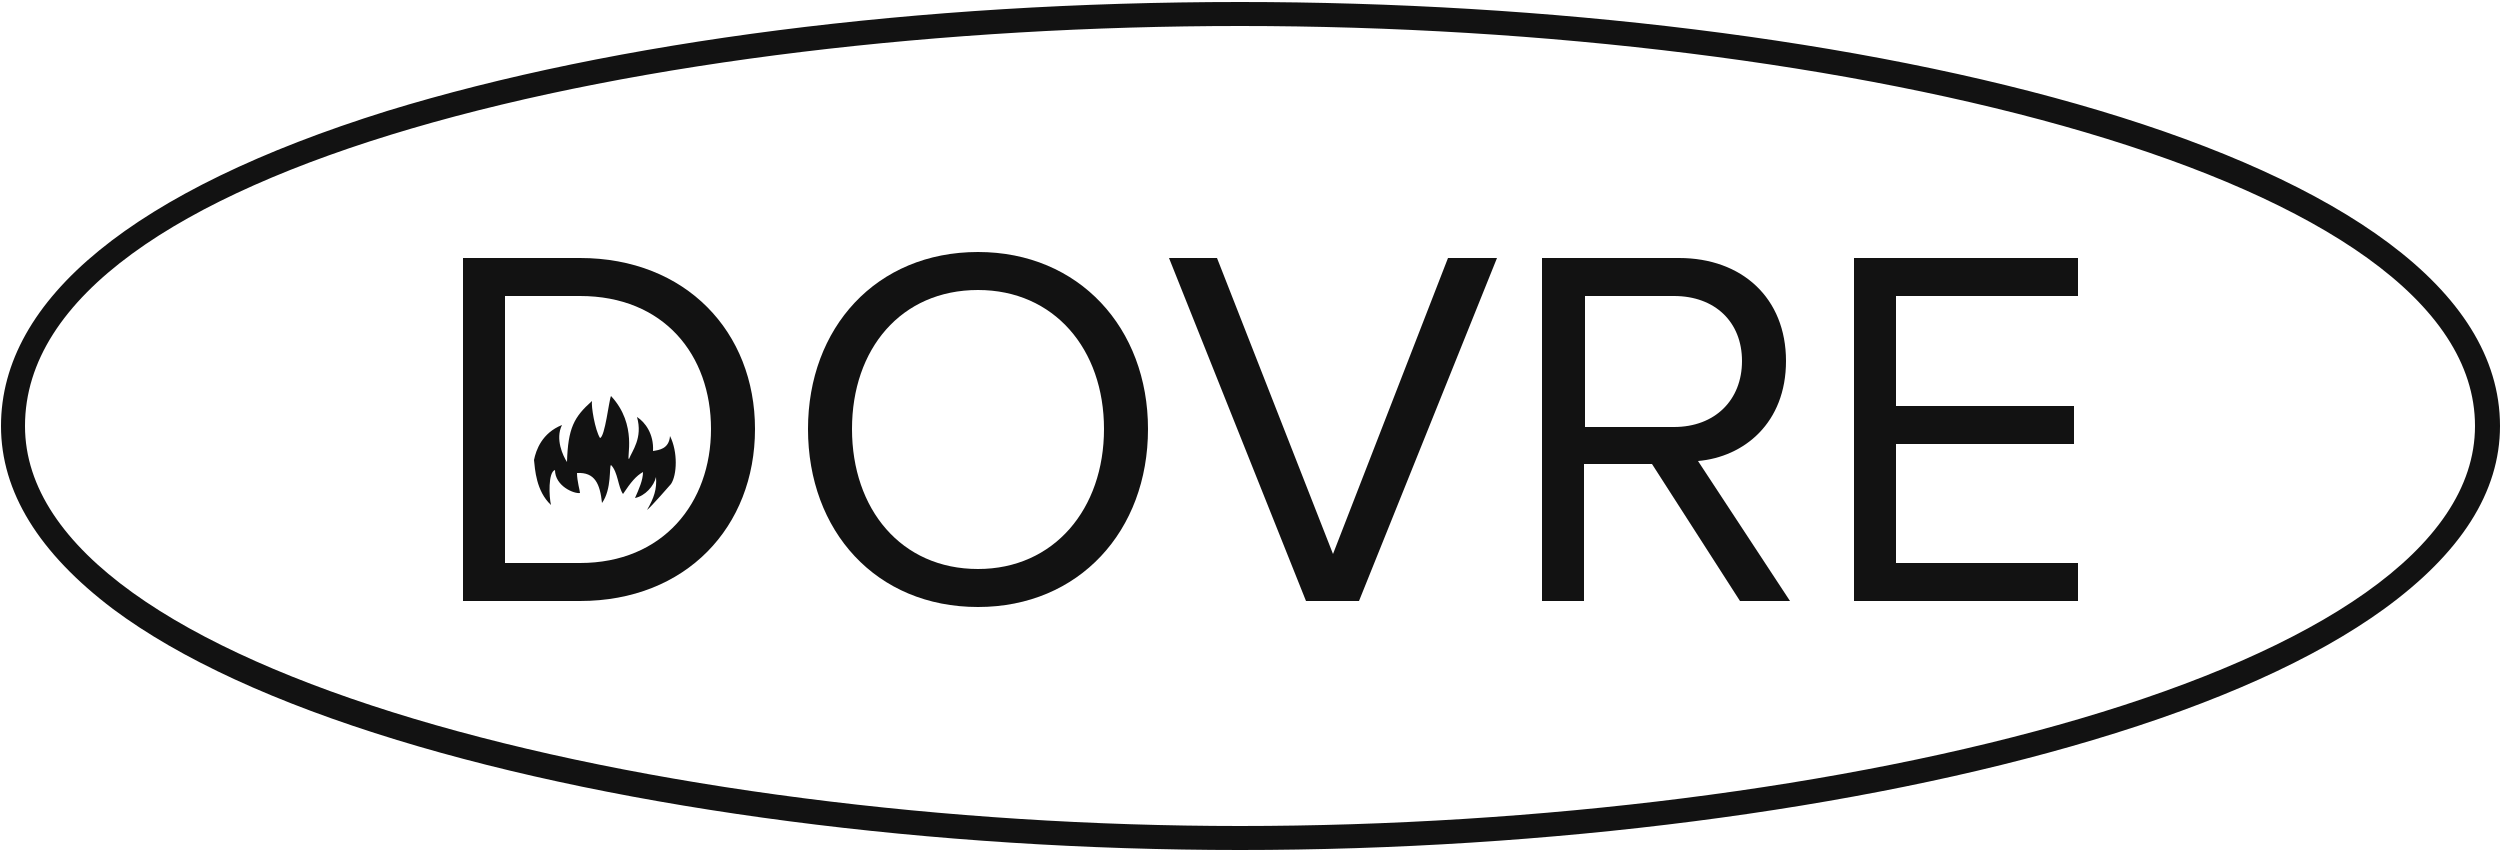
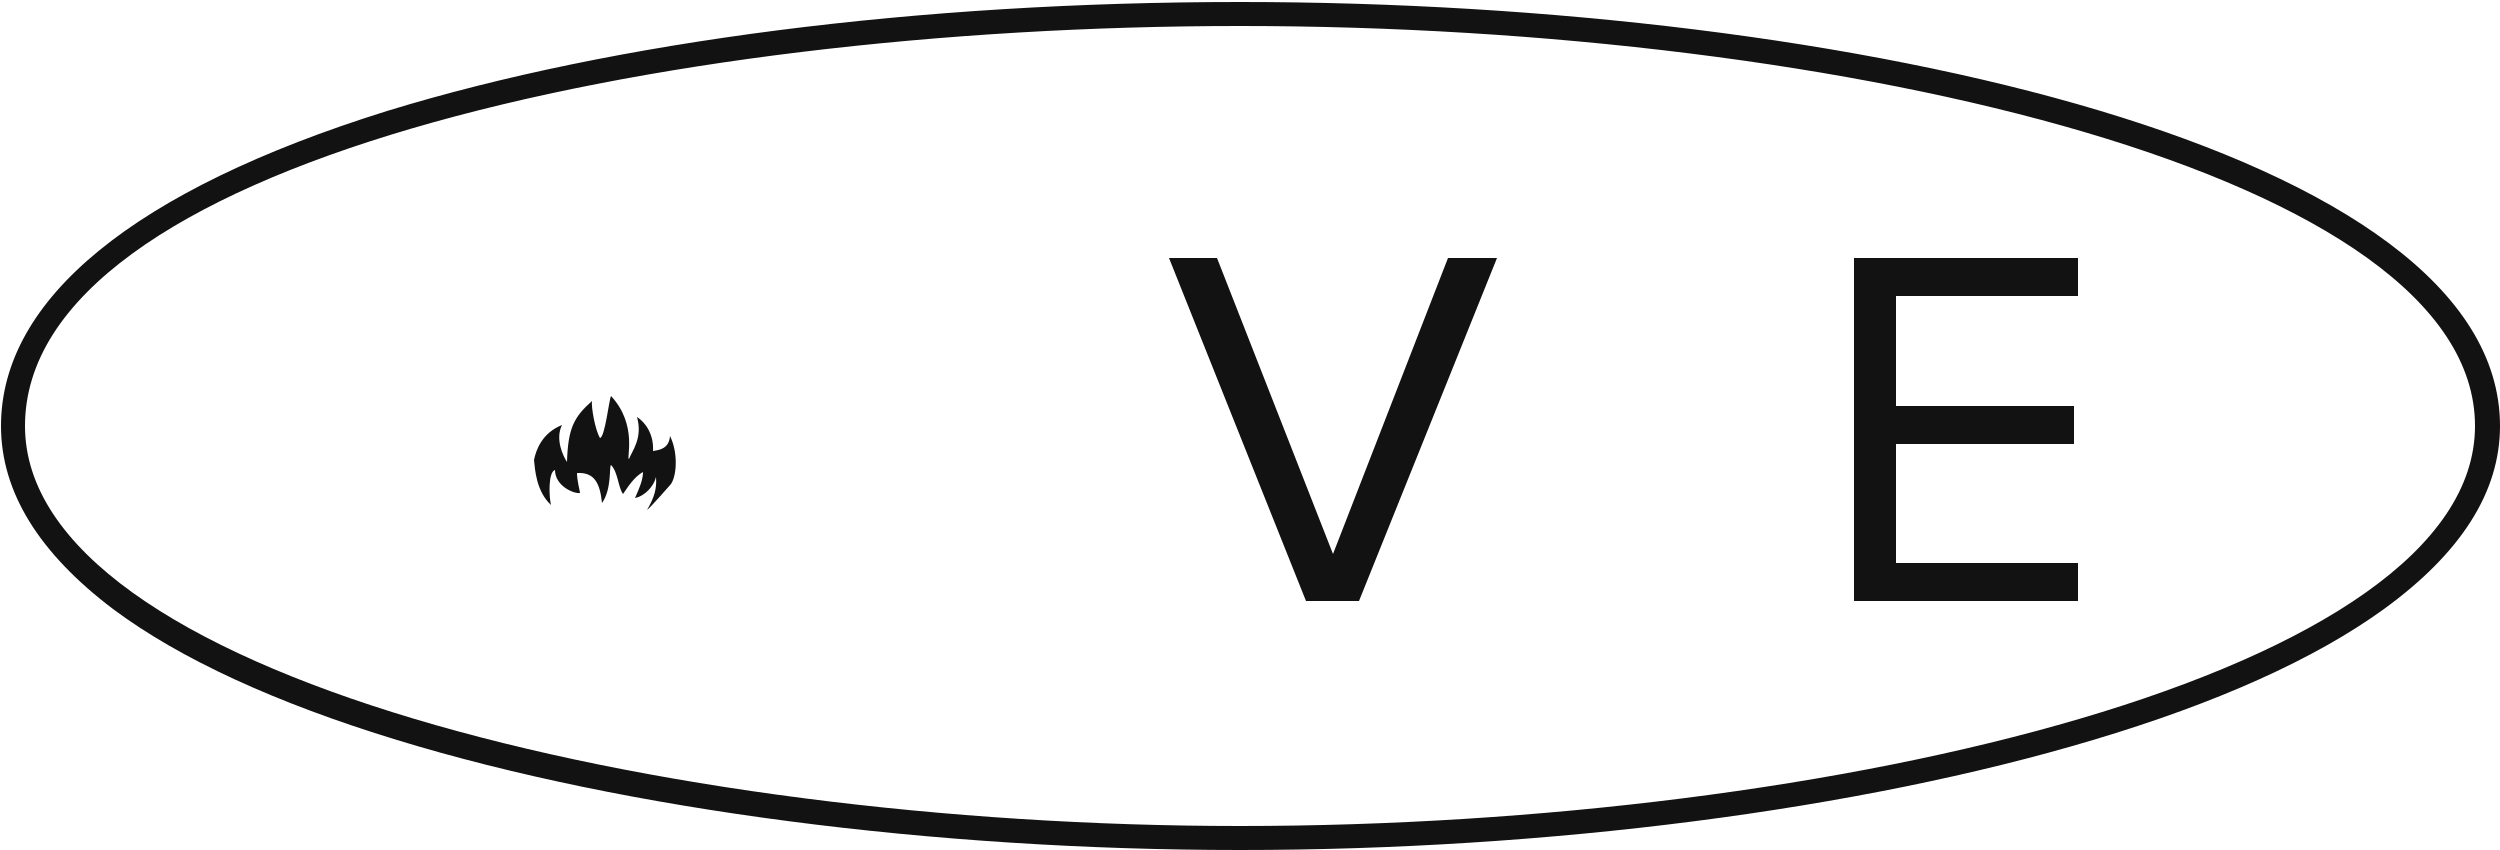
<svg xmlns="http://www.w3.org/2000/svg" version="1.2" viewBox="0 0 250 85" width="250" height="85">
  <title>dovre logo svart-ai</title>
  <style>
		.s0 { fill: #121212 } 
	</style>
  <g id="Layer 1">
    <path id="&lt;Compound Path&gt;" fill-rule="evenodd" class="s0" d="m39.7 74c-12.1-3.7-21.7-8.1-28.4-13.1-7.4-5.6-11.2-11.7-11.2-18.3 0-12.7 13.3-23.6 38.6-31.5 22.8-7 53.1-10.9 85.3-10.9 61.1 0 126 14.8 126 42.4 0 6.6-3.9 12.7-11.6 18.3-6.9 5-16.7 9.4-29.1 13.1-23.4 7-54.5 11-85.3 11-30.7 0-61.4-4-84.3-11zm84.3 8.6c59.4 0 123.5-15.3 123.5-40 0-25-62.8-40-123.5-40-58.9 0-121.5 14-121.5 40 0 24.7 63.1 40 121.5 40z" />
    <g id="&lt;Group&gt;">
-       <path id="&lt;Compound Path&gt;" fill-rule="evenodd" class="s0" d="m46.3 60.1v-34.3h11.7c10.6 0 17.5 7.4 17.5 17.1 0 9.8-6.9 17.2-17.5 17.2zm24.8-17.2c0-7.4-4.7-13.3-13.1-13.3h-7.5v26.7h7.5c8.3 0 13.1-6 13.1-13.4z" />
-       <path id="&lt;Compound Path&gt;" fill-rule="evenodd" class="s0" d="m80.8 42.9c0-10.1 6.8-17.7 17-17.7 10.1 0 17 7.6 17 17.7 0 10.2-6.9 17.8-17 17.8-10.2 0-17-7.6-17-17.8zm29.6 0c0-8-5-13.9-12.6-13.9-7.7 0-12.6 5.9-12.6 13.9 0 8 4.9 14 12.6 14 7.6 0 12.6-6 12.6-14z" />
      <path id="&lt;Compound Path&gt;" class="s0" d="m130.6 60.1l-13.7-34.3h4.8l11.6 29.6 11.5-29.6h4.9l-13.8 34.3z" />
-       <path id="&lt;Compound Path&gt;" fill-rule="evenodd" class="s0" d="m174 60.1l-8.8-13.7h-6.8v13.7h-4.2v-34.3h13.7c6.3 0 10.7 4 10.7 10.3 0 6.2-4.2 9.6-8.8 10l9.2 14zm0.2-24c0-3.9-2.7-6.5-6.8-6.5h-8.9v13.1h8.9c4.1 0 6.8-2.7 6.8-6.6z" />
      <path id="&lt;Compound Path&gt;" class="s0" d="m185.4 60.1v-34.3h22.4v3.8h-18.2v11h17.8v3.8h-17.8v11.9h18.2v3.8z" />
    </g>
    <path id="&lt;Path&gt;" class="s0" d="m60 43.8c0.5-0.1 0.9-3.8 1.1-4.2 2.7 2.9 1.5 6.3 1.8 6.3 0.3-0.8 1.4-2.1 0.8-4.2 0.8 0.5 1.7 1.7 1.6 3.4 0.6-0.1 1.6-0.2 1.7-1.5 0.8 1.6 0.7 3.9 0.1 4.8 0 0-2 2.3-2.4 2.6 0.7-1.2 1-2.1 0.9-3.3-0.2 0.9-1.1 1.9-2.1 2.1 0.4-0.9 0.8-1.8 0.8-2.6-0.7 0.4-1.2 1-2 2.2-0.5-0.7-0.5-2.2-1.2-2.9-0.2 0.1 0.1 2.4-0.9 3.8-0.2-1.9-0.7-3.1-2.5-3 0 0.8 0.3 1.8 0.3 2-0.6 0.1-2.5-0.7-2.5-2.3-0.7 0.2-0.6 2.7-0.4 3.5-1.5-1.4-1.6-3.6-1.7-4.5 0.2-1 0.8-2.7 2.8-3.5-0.7 1.4 0.1 3.1 0.5 3.7 0.1-3.4 0.7-4.5 2.5-6.1-0.1 0.5 0.3 2.9 0.8 3.7z" />
  </g>
</svg>